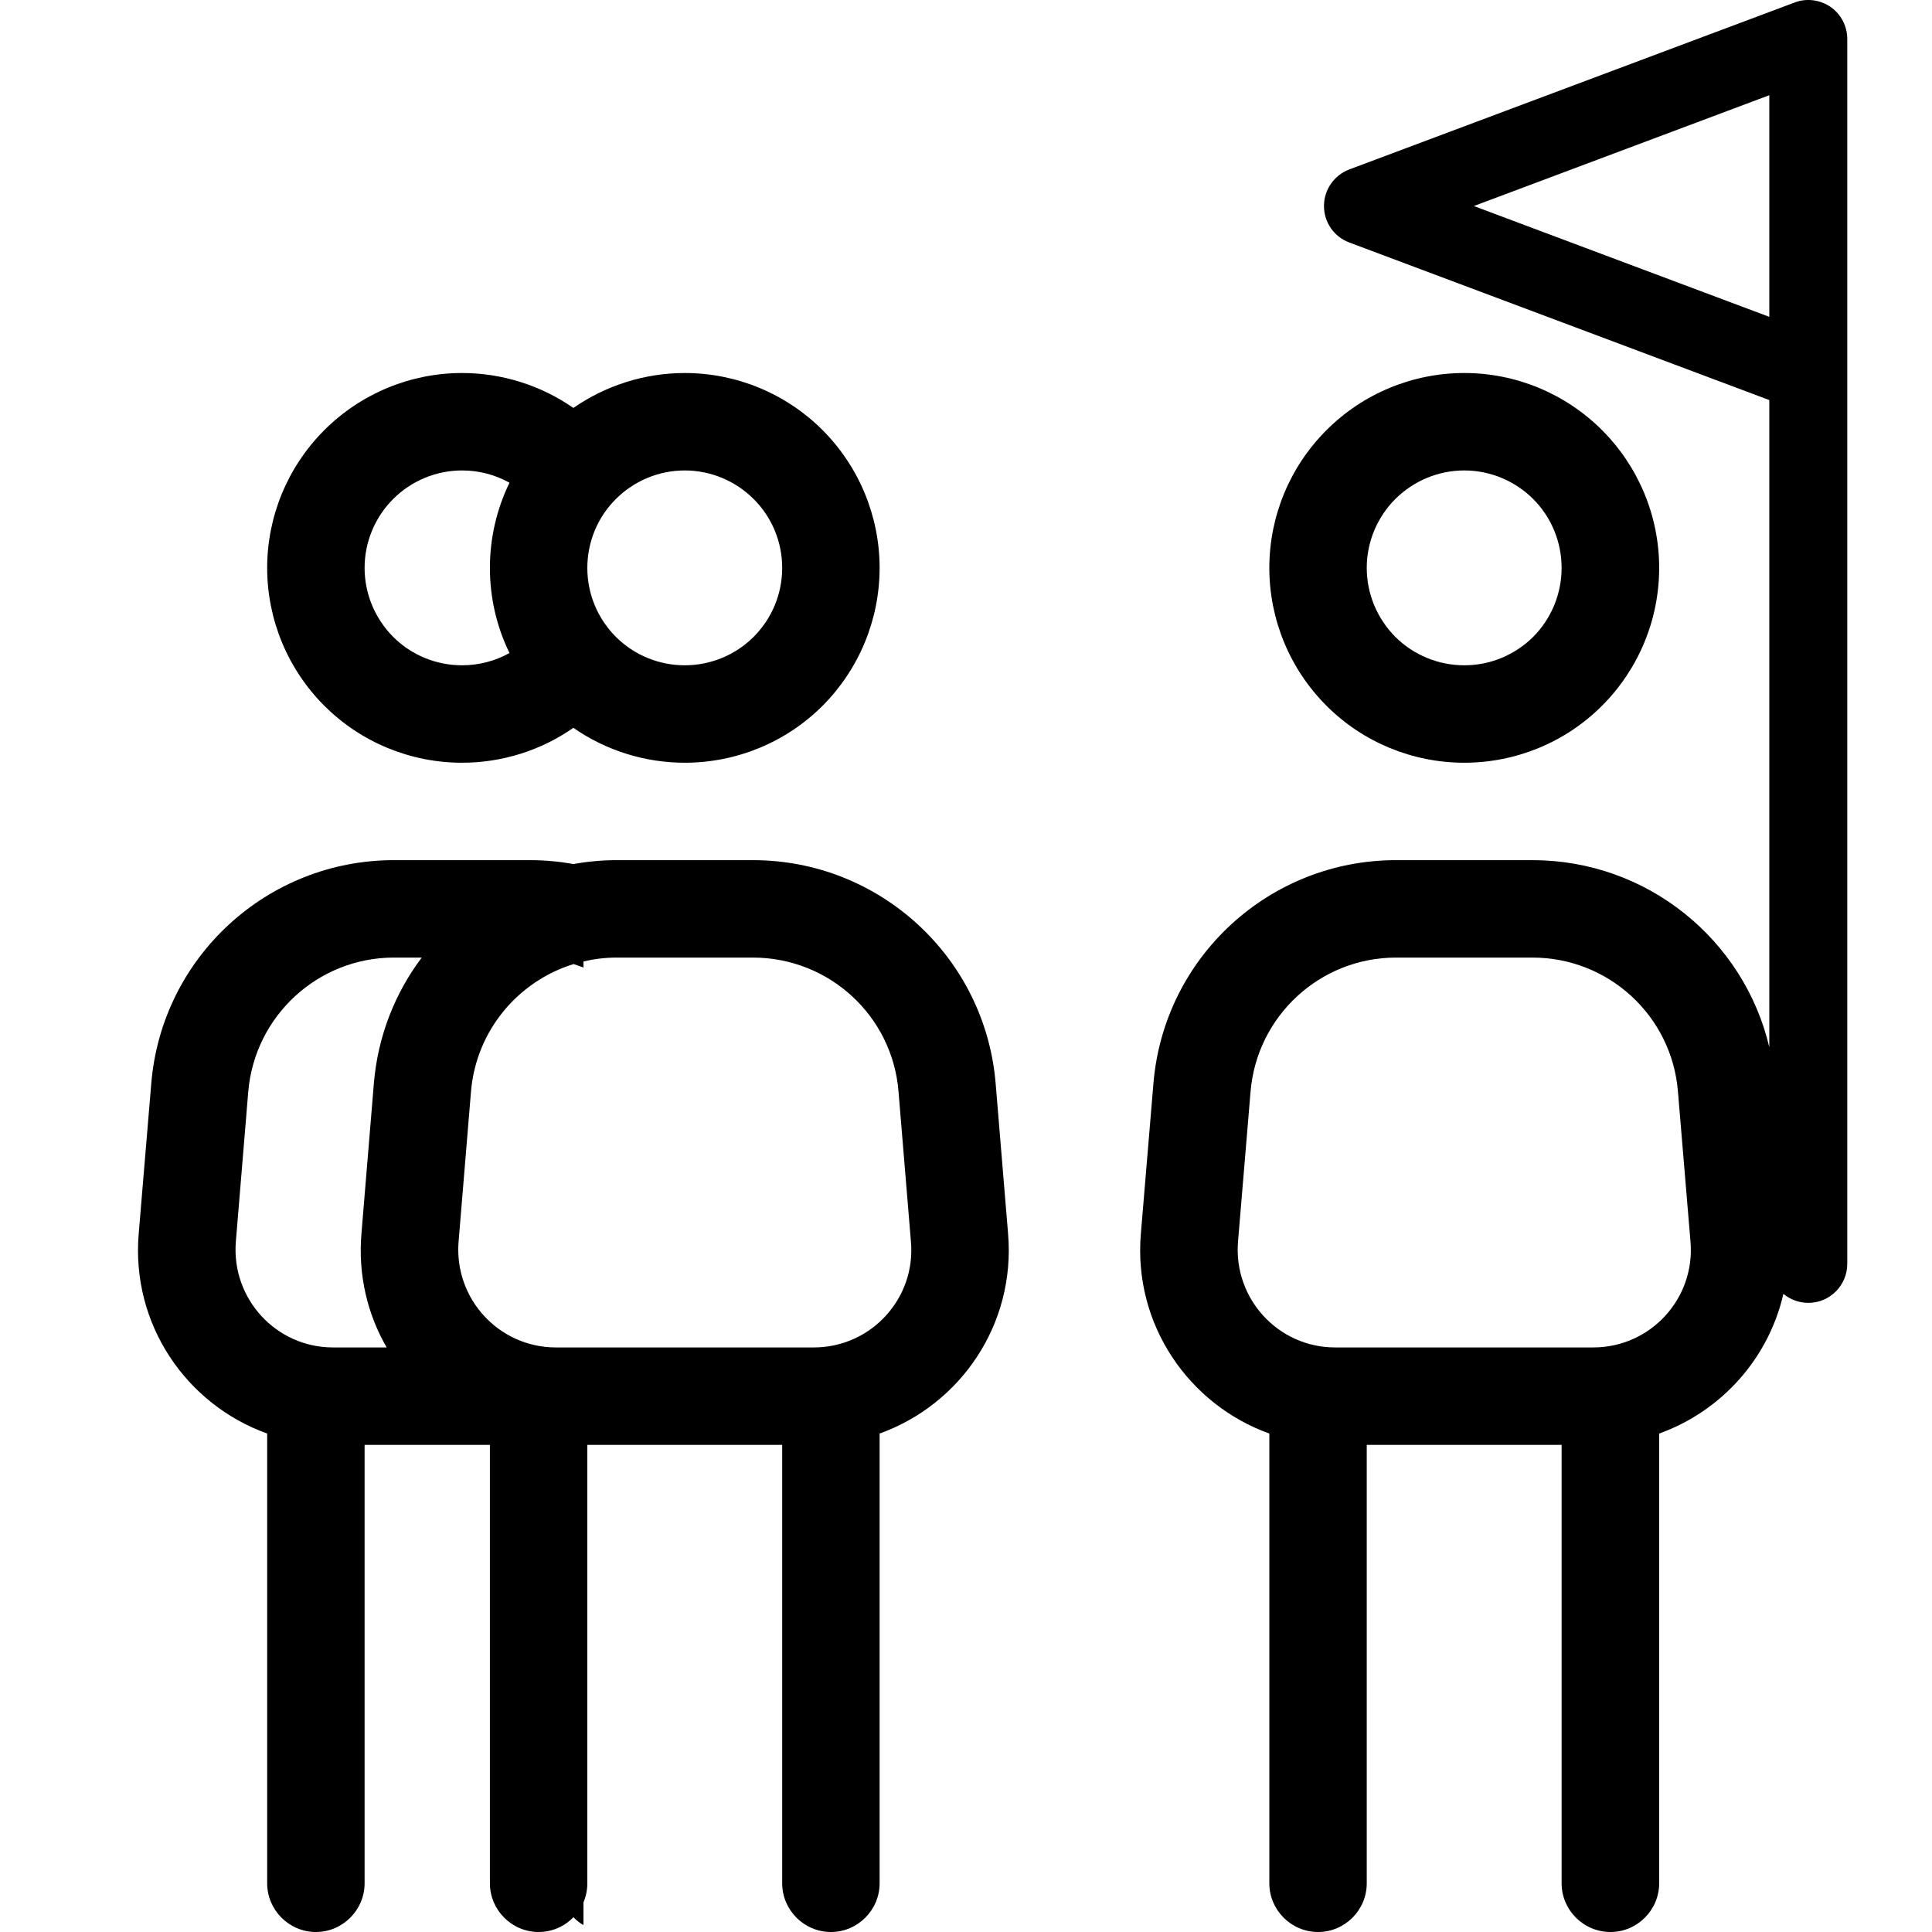
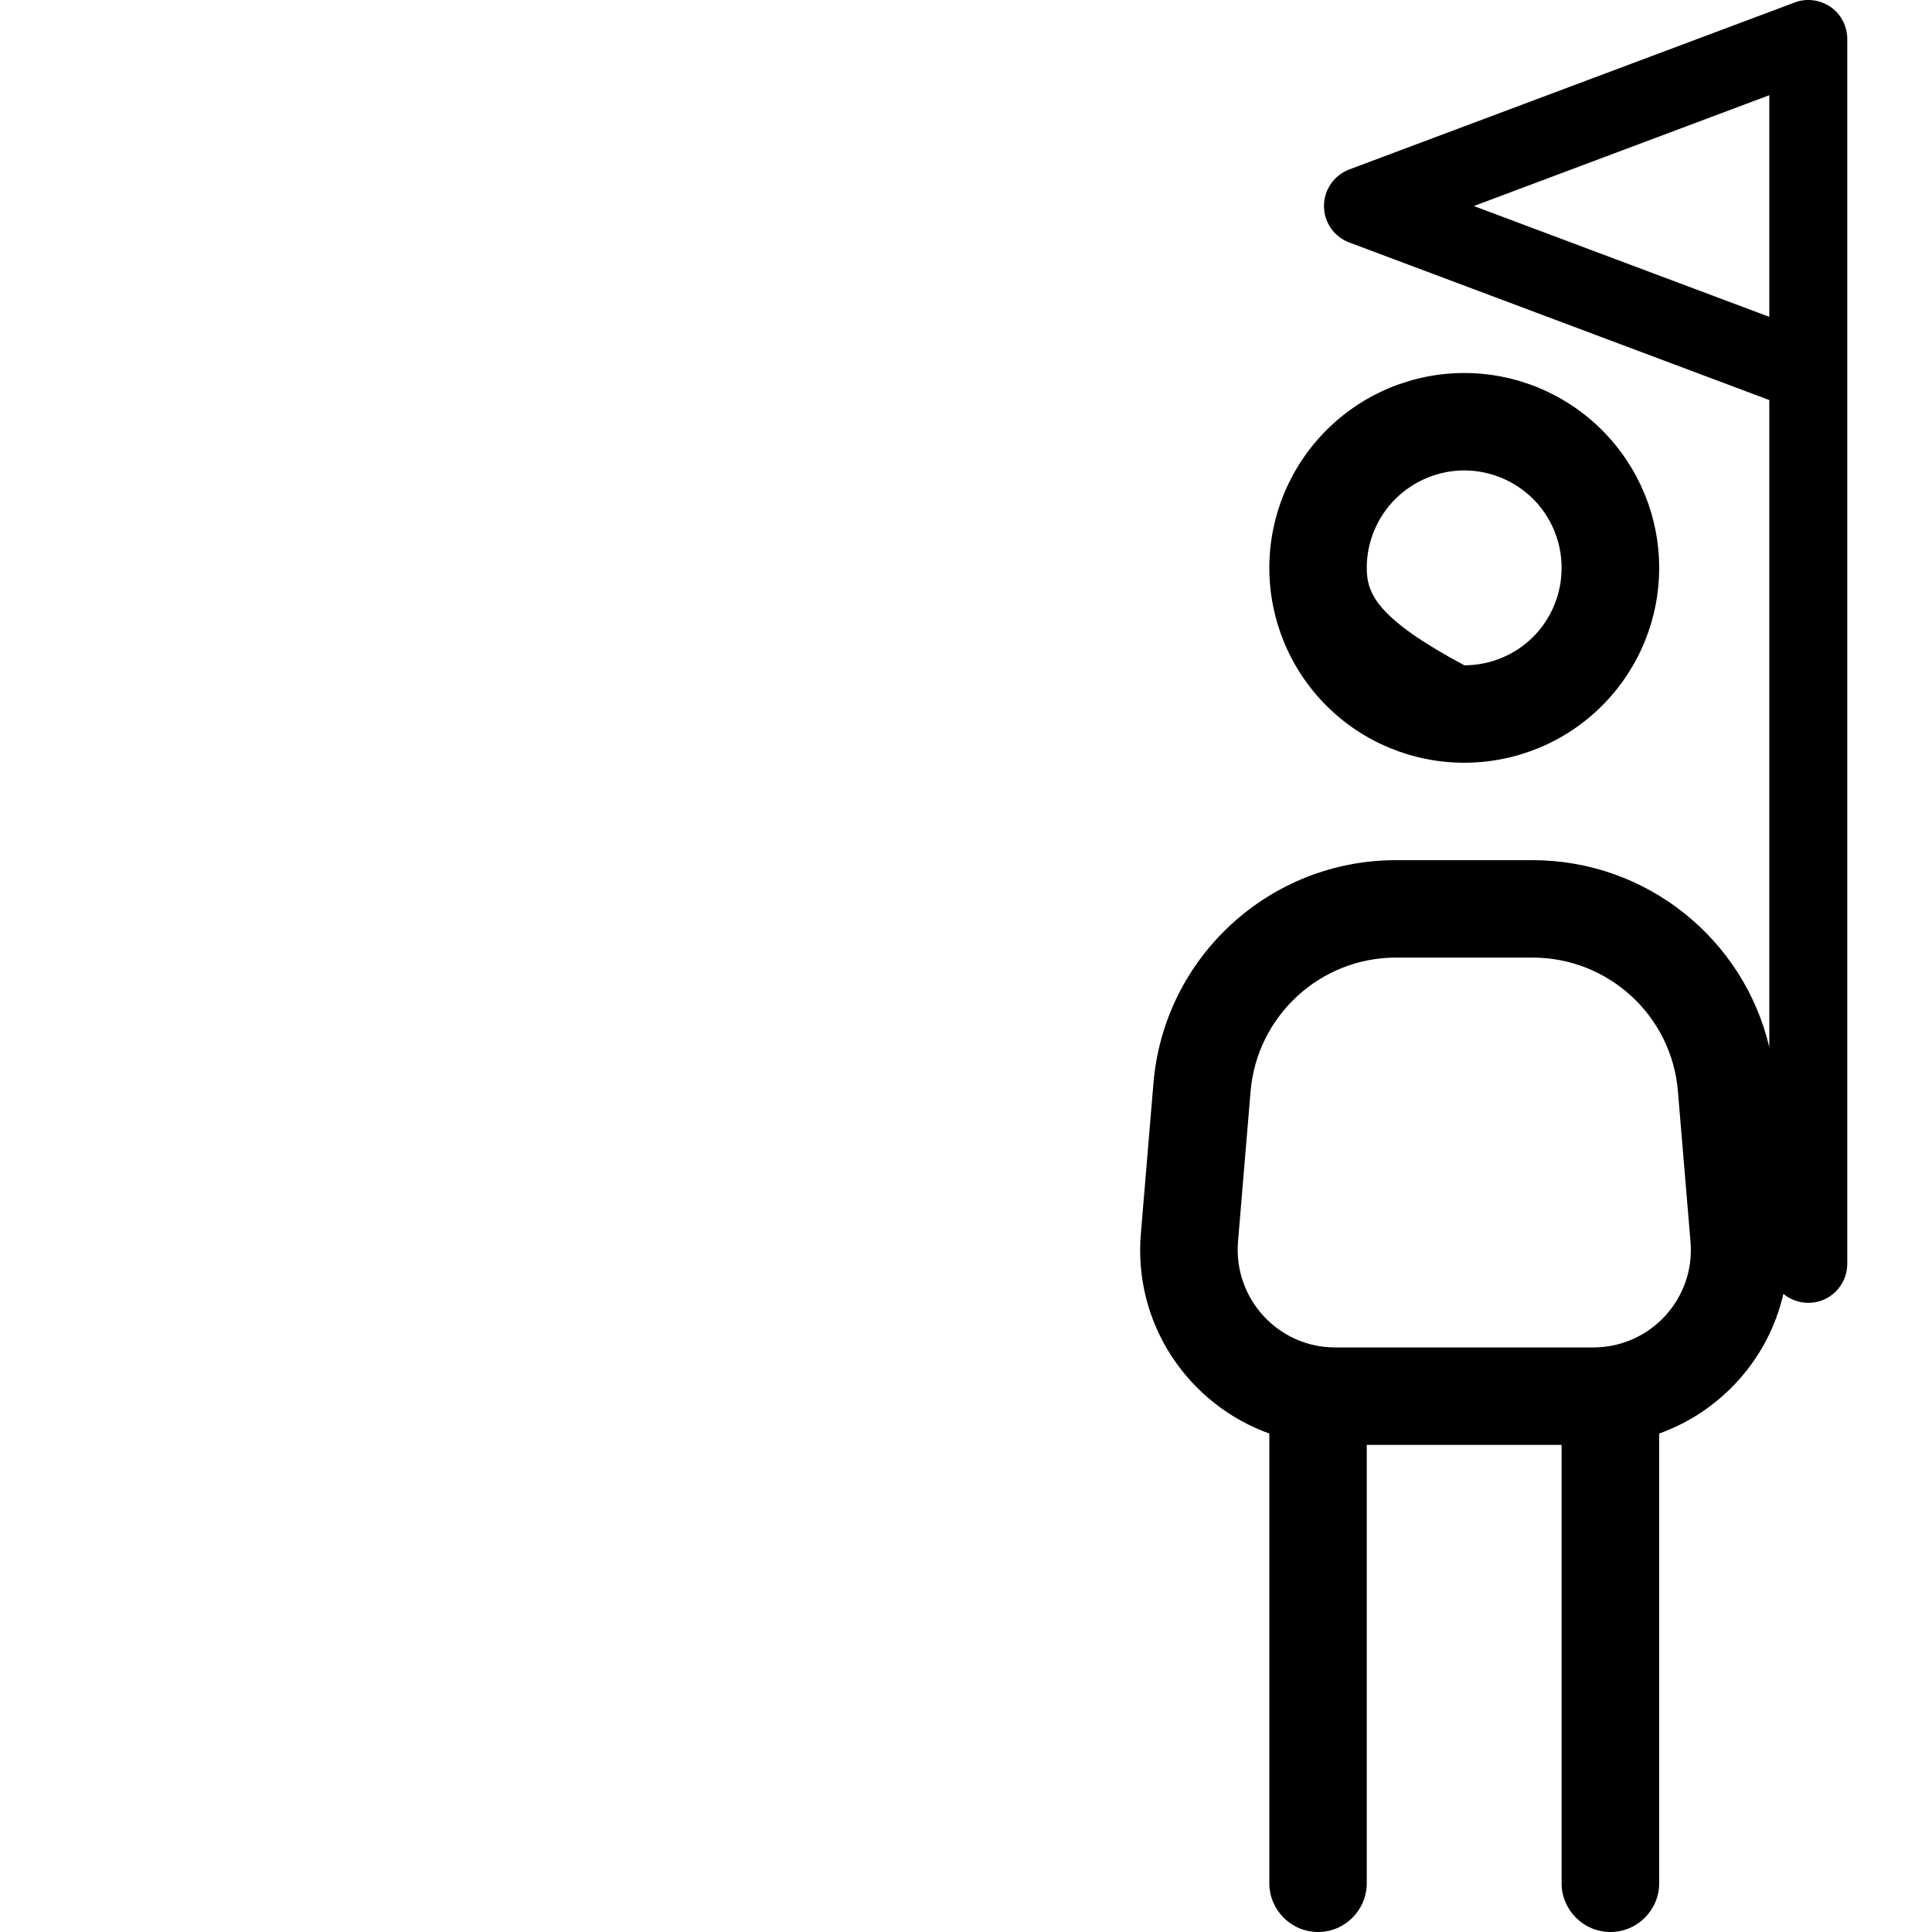
<svg xmlns="http://www.w3.org/2000/svg" width="14" height="14" viewBox="0 0 14 14" fill="none">
-   <path fill-rule="evenodd" clip-rule="evenodd" d="M4.156 6.986C4.18 6.994 4.204 7.002 4.228 7.011V6.967C4.305 6.949 4.385 6.939 4.468 6.939H5.456C6.008 6.939 6.467 7.361 6.511 7.91L6.601 8.998C6.637 9.411 6.31 9.764 5.898 9.764L4.228 9.764L4.027 9.764C4.026 9.764 4.026 9.764 4.026 9.764C3.614 9.763 3.29 9.41 3.323 8.998L3.413 7.91C3.45 7.469 3.753 7.111 4.156 6.986ZM4.155 6.261C4.257 6.243 4.361 6.233 4.468 6.233H5.456C6.374 6.233 7.14 6.937 7.215 7.853L7.305 8.941C7.36 9.598 6.959 10.178 6.374 10.388V13.647C6.374 13.841 6.215 14 6.021 14C5.827 14 5.668 13.841 5.668 13.647V10.47H4.256V13.647C4.256 13.696 4.246 13.743 4.228 13.785V13.95C4.201 13.935 4.177 13.915 4.155 13.893C4.091 13.959 4.002 14 3.903 14C3.709 14 3.55 13.841 3.55 13.647V10.47H2.642V13.647C2.642 13.841 2.483 14 2.289 14C2.095 14 1.936 13.841 1.936 13.647V10.388C1.351 10.178 0.95 9.598 1.005 8.941L1.096 7.853C1.171 6.937 1.936 6.233 2.854 6.233H3.842C3.949 6.233 4.054 6.243 4.155 6.261ZM2.802 9.764H2.413C2 9.764 1.676 9.411 1.709 8.998L1.799 7.91C1.846 7.361 2.305 6.939 2.854 6.939H3.056C2.862 7.197 2.737 7.51 2.709 7.853L2.619 8.941C2.594 9.24 2.663 9.524 2.802 9.764ZM4.155 2.956C4.39 2.793 4.672 2.703 4.962 2.703C5.337 2.703 5.696 2.852 5.961 3.117C6.225 3.382 6.374 3.741 6.374 4.115C6.374 4.49 6.225 4.849 5.961 5.114C5.696 5.379 5.337 5.527 4.962 5.527C4.672 5.527 4.39 5.438 4.155 5.274C3.92 5.438 3.639 5.527 3.348 5.527C2.974 5.527 2.615 5.379 2.35 5.114C2.085 4.849 1.936 4.49 1.936 4.115C1.936 3.741 2.085 3.382 2.35 3.117C2.615 2.852 2.974 2.703 3.348 2.703C3.639 2.703 3.92 2.793 4.155 2.956ZM3.692 3.498C3.588 3.44 3.47 3.409 3.348 3.409C3.161 3.409 2.981 3.484 2.849 3.616C2.717 3.748 2.642 3.928 2.642 4.115C2.642 4.303 2.717 4.482 2.849 4.615C2.981 4.747 3.161 4.821 3.348 4.821C3.47 4.821 3.588 4.79 3.692 4.732C3.599 4.542 3.55 4.331 3.55 4.115C3.55 3.9 3.599 3.689 3.692 3.498ZM5.461 3.616C5.329 3.484 5.149 3.409 4.962 3.409C4.775 3.409 4.595 3.484 4.463 3.616C4.33 3.748 4.256 3.928 4.256 4.115C4.256 4.303 4.33 4.482 4.463 4.615C4.595 4.747 4.775 4.821 4.962 4.821C5.149 4.821 5.329 4.747 5.461 4.615C5.594 4.482 5.668 4.303 5.668 4.115C5.668 3.928 5.594 3.748 5.461 3.616Z" fill="black" />
-   <path fill-rule="evenodd" clip-rule="evenodd" d="M13.386 2.703L13.386 9.158C13.386 9.314 13.26 9.441 13.104 9.441C13.035 9.441 12.972 9.416 12.923 9.376C12.816 9.844 12.474 10.226 12.023 10.388V13.647C12.023 13.841 11.864 14 11.67 14C11.475 14 11.316 13.841 11.316 13.647V10.47H9.904V13.647C9.904 13.841 9.746 14 9.551 14C9.357 14 9.198 13.841 9.198 13.647V10.388C8.614 10.178 8.212 9.598 8.267 8.941L8.358 7.853C8.433 6.937 9.198 6.233 10.116 6.233H11.105C11.932 6.233 12.636 6.805 12.821 7.588L12.821 2.899L9.777 1.757C9.667 1.716 9.594 1.611 9.594 1.493C9.594 1.375 9.667 1.27 9.777 1.228L13.005 0.018C13.091 -0.015 13.188 -0.002 13.265 0.05C13.341 0.103 13.386 0.19 13.386 0.282V1.896V2.703ZM12.821 2.296V1.896C12.821 1.896 12.821 1.896 12.821 1.896L12.821 0.69L10.68 1.493L12.821 2.296ZM10.611 3.409C10.798 3.409 10.977 3.484 11.11 3.616C11.242 3.748 11.316 3.928 11.316 4.115C11.316 4.303 11.242 4.482 11.11 4.615C10.977 4.747 10.798 4.821 10.611 4.821C10.423 4.821 10.244 4.747 10.111 4.615C9.979 4.482 9.904 4.303 9.904 4.115C9.904 3.928 9.979 3.748 10.111 3.616C10.244 3.484 10.423 3.409 10.611 3.409ZM10.611 5.527C10.985 5.527 11.344 5.379 11.609 5.114C11.874 4.849 12.023 4.49 12.023 4.115C12.023 3.741 11.874 3.382 11.609 3.117C11.344 2.852 10.985 2.703 10.611 2.703C10.236 2.703 9.877 2.852 9.612 3.117C9.347 3.382 9.198 3.741 9.198 4.115C9.198 4.49 9.347 4.849 9.612 5.114C9.877 5.379 10.236 5.527 10.611 5.527ZM11.105 6.939C11.656 6.939 12.115 7.361 12.159 7.91L12.25 8.998C12.285 9.411 11.959 9.764 11.546 9.764H9.675C9.262 9.764 8.938 9.411 8.971 8.998L9.062 7.91C9.108 7.361 9.567 6.939 10.116 6.939H11.105Z" fill="black" />
+   <path fill-rule="evenodd" clip-rule="evenodd" d="M13.386 2.703L13.386 9.158C13.386 9.314 13.26 9.441 13.104 9.441C13.035 9.441 12.972 9.416 12.923 9.376C12.816 9.844 12.474 10.226 12.023 10.388V13.647C12.023 13.841 11.864 14 11.67 14C11.475 14 11.316 13.841 11.316 13.647V10.47H9.904V13.647C9.904 13.841 9.746 14 9.551 14C9.357 14 9.198 13.841 9.198 13.647V10.388C8.614 10.178 8.212 9.598 8.267 8.941L8.358 7.853C8.433 6.937 9.198 6.233 10.116 6.233H11.105C11.932 6.233 12.636 6.805 12.821 7.588L12.821 2.899L9.777 1.757C9.667 1.716 9.594 1.611 9.594 1.493C9.594 1.375 9.667 1.27 9.777 1.228L13.005 0.018C13.091 -0.015 13.188 -0.002 13.265 0.05C13.341 0.103 13.386 0.19 13.386 0.282V1.896V2.703ZM12.821 2.296V1.896C12.821 1.896 12.821 1.896 12.821 1.896L12.821 0.69L10.68 1.493L12.821 2.296ZM10.611 3.409C10.798 3.409 10.977 3.484 11.11 3.616C11.242 3.748 11.316 3.928 11.316 4.115C11.316 4.303 11.242 4.482 11.11 4.615C10.977 4.747 10.798 4.821 10.611 4.821C9.979 4.482 9.904 4.303 9.904 4.115C9.904 3.928 9.979 3.748 10.111 3.616C10.244 3.484 10.423 3.409 10.611 3.409ZM10.611 5.527C10.985 5.527 11.344 5.379 11.609 5.114C11.874 4.849 12.023 4.49 12.023 4.115C12.023 3.741 11.874 3.382 11.609 3.117C11.344 2.852 10.985 2.703 10.611 2.703C10.236 2.703 9.877 2.852 9.612 3.117C9.347 3.382 9.198 3.741 9.198 4.115C9.198 4.49 9.347 4.849 9.612 5.114C9.877 5.379 10.236 5.527 10.611 5.527ZM11.105 6.939C11.656 6.939 12.115 7.361 12.159 7.91L12.25 8.998C12.285 9.411 11.959 9.764 11.546 9.764H9.675C9.262 9.764 8.938 9.411 8.971 8.998L9.062 7.91C9.108 7.361 9.567 6.939 10.116 6.939H11.105Z" fill="black" />
</svg>